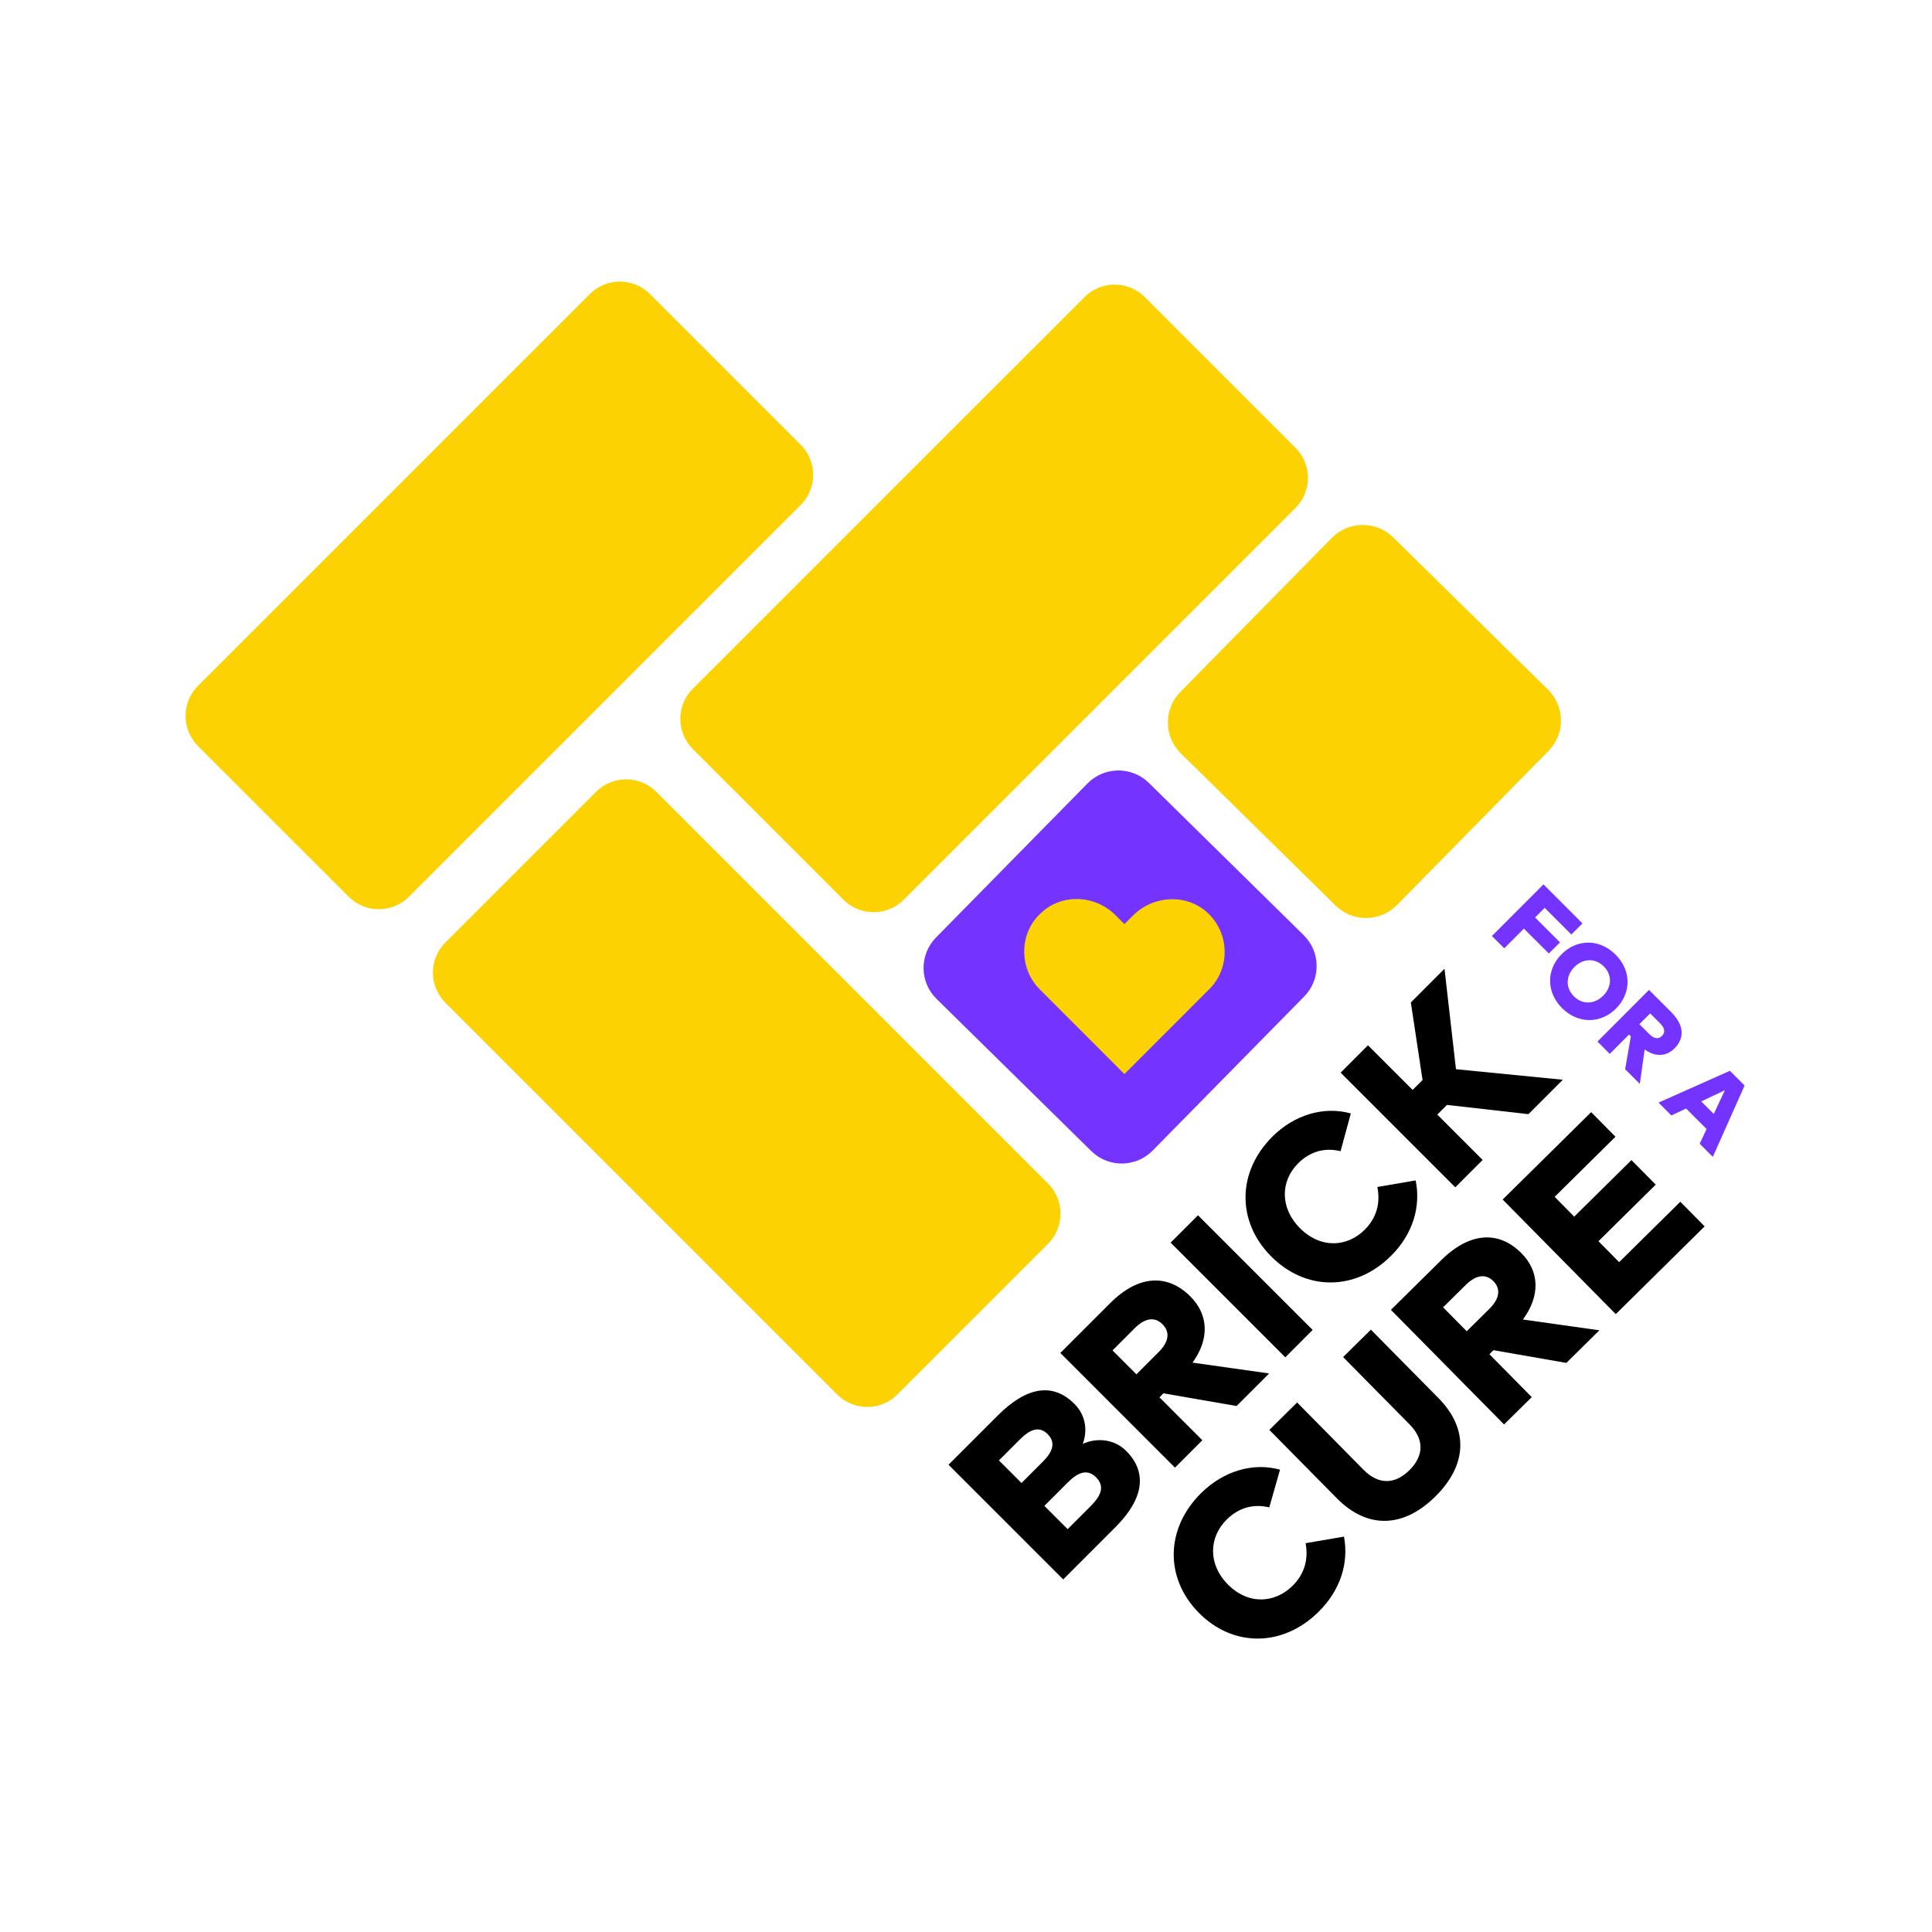
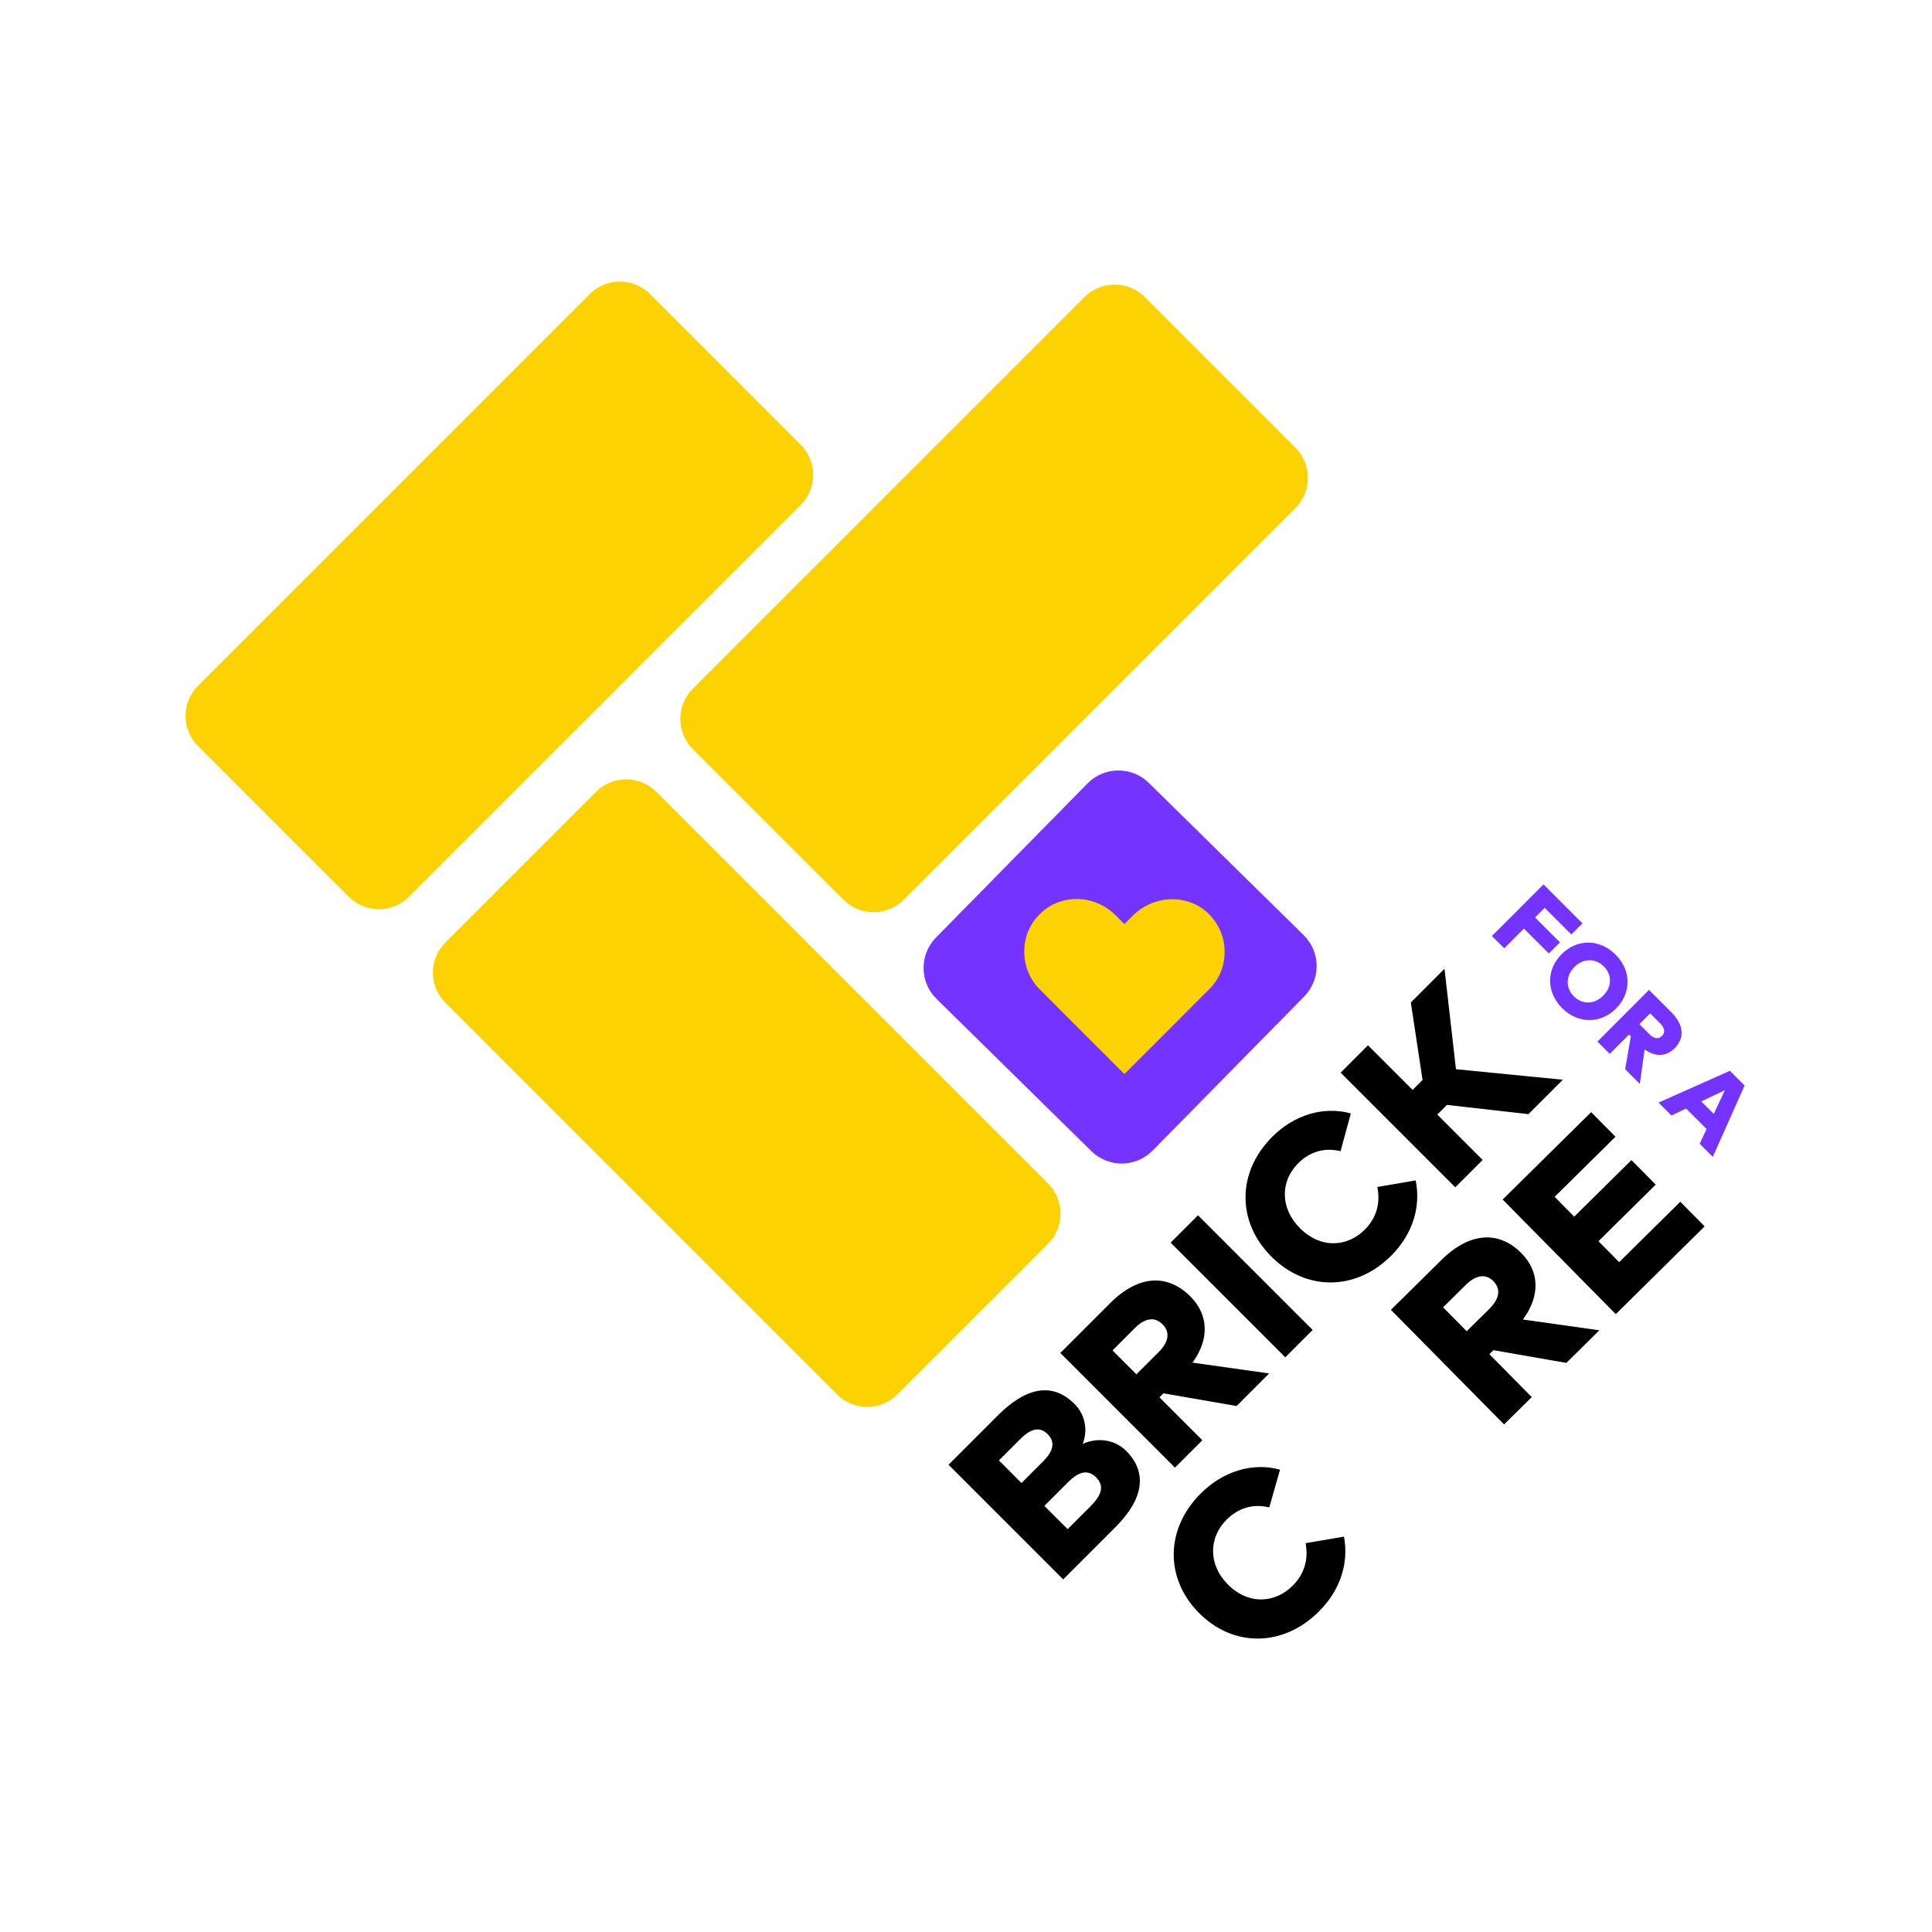
<svg xmlns="http://www.w3.org/2000/svg" fill="none" viewBox="0 0 48 48" height="48" width="48">
  <path fill="#7533FF" d="M27.019 19.464L23.255 23.292C22.838 23.717 22.843 24.399 23.268 24.817L27.113 28.598C27.538 29.016 28.221 29.01 28.638 28.585L32.402 24.758C32.82 24.333 32.814 23.65 32.389 23.233L28.544 19.452C28.12 19.034 27.437 19.04 27.019 19.464Z" />
  <path fill="black" d="M31.802 36.513L31.535 37.451C31.144 37.355 30.776 37.457 30.478 37.752C30.023 38.201 30.019 38.873 30.501 39.361C31.023 39.889 31.683 39.824 32.111 39.401C32.405 39.111 32.514 38.747 32.437 38.34L33.391 38.177C33.513 38.824 33.309 39.503 32.759 40.046C31.87 40.925 30.635 40.93 29.784 40.069C28.933 39.206 28.954 37.972 29.844 37.093C30.396 36.548 31.129 36.327 31.802 36.514V36.513Z" />
-   <path fill="black" d="M35.66 37.181C34.876 37.956 33.982 38.002 33.213 37.224L31.537 35.526L32.226 34.844L33.877 36.516C34.262 36.907 34.672 36.868 35.015 36.528C35.361 36.187 35.405 35.778 35.02 35.388L33.369 33.716L34.059 33.035L35.736 34.733C36.504 35.511 36.444 36.406 35.66 37.181L35.66 37.181Z" />
  <path fill="black" d="M37.802 31.138C38.246 31.587 38.273 32.191 37.836 32.783L39.736 33.051L38.916 33.861L37.105 33.545L37.004 33.645L38.056 34.711L37.368 35.39L34.557 32.543L35.811 31.304C36.526 30.599 37.248 30.576 37.802 31.138V31.138ZM36.44 33.074L36.998 32.523C37.247 32.277 37.302 32.033 37.102 31.829C36.901 31.626 36.654 31.689 36.411 31.929L35.853 32.48L36.44 33.074Z" />
  <path fill="black" d="M40.143 32.649L37.333 29.802L39.532 27.631L40.136 28.242L38.625 29.735L39.111 30.227L40.533 28.822L41.136 29.432L39.713 30.837L40.227 31.358L41.747 29.857L42.351 30.469L40.144 32.649H40.143Z" />
  <path fill="black" d="M26.692 34.877C26.975 35.16 27.025 35.541 26.901 35.873C27.243 35.714 27.683 35.75 27.978 36.046C28.501 36.569 28.433 37.222 27.711 37.944L26.415 39.24L23.566 36.391L24.791 35.166C25.515 34.442 26.164 34.35 26.691 34.877H26.692ZM25.379 36.845L25.908 36.316C26.152 36.072 26.24 35.842 26.028 35.63C25.821 35.423 25.591 35.51 25.347 35.755L24.818 36.283L25.379 36.845ZM26.525 37.991L27.107 37.409C27.369 37.146 27.445 36.916 27.231 36.703C27.021 36.493 26.791 36.568 26.529 36.831L25.947 37.413L26.525 37.991Z" />
  <path fill="black" d="M29.573 32.208C30.023 32.658 30.057 33.262 29.628 33.854L31.532 34.123L30.723 34.932L28.905 34.617L28.806 34.717L29.872 35.783L29.192 36.463L26.344 33.614L27.583 32.375C28.289 31.669 29.011 31.647 29.573 32.208L29.573 32.208ZM28.234 34.145L28.785 33.593C29.032 33.347 29.084 33.103 28.881 32.9C28.677 32.696 28.431 32.759 28.191 32.999L27.64 33.551L28.234 34.145Z" />
  <path fill="black" d="M31.933 33.722L29.084 30.873L29.764 30.194L32.612 33.042L31.933 33.722Z" />
  <path fill="black" d="M33.561 27.663L33.306 28.601C32.914 28.505 32.547 28.607 32.252 28.902C31.802 29.352 31.806 30.023 32.295 30.512C32.824 31.04 33.483 30.975 33.906 30.552C34.197 30.261 34.301 29.897 34.22 29.49L35.172 29.327C35.303 29.974 35.107 30.654 34.564 31.197C33.685 32.077 32.45 32.083 31.587 31.22C30.724 30.357 30.73 29.122 31.609 28.243C32.154 27.698 32.885 27.476 33.561 27.663Z" />
  <path fill="black" d="M35.709 27.691L36.836 28.819L36.156 29.498L33.308 26.65L33.987 25.97L35.096 27.079L35.343 26.833L35.052 24.906L35.888 24.069L36.173 26.564L38.828 26.826L37.974 27.681L35.949 27.451L35.709 27.691L35.709 27.691Z" />
  <path fill="#7533FF" d="M37.861 23.071L37.372 23.56L37.066 23.255L38.347 21.973L39.316 22.942L39.04 23.217L38.377 22.555L38.138 22.794L38.757 23.413L38.48 23.689L37.861 23.071Z" />
  <path fill="#7533FF" d="M40.15 25.057C39.766 25.44 39.205 25.441 38.809 25.046C38.414 24.65 38.415 24.089 38.798 23.706C39.182 23.322 39.743 23.321 40.138 23.717C40.534 24.112 40.533 24.673 40.149 25.057L40.15 25.057ZM39.117 24.024C38.897 24.244 38.894 24.544 39.102 24.753C39.311 24.962 39.611 24.958 39.831 24.738C40.051 24.519 40.054 24.218 39.846 24.01C39.637 23.801 39.337 23.805 39.117 24.024Z" />
  <path fill="#7533FF" d="M41.602 26.048C41.4 26.25 41.128 26.266 40.861 26.073L40.741 26.929L40.376 26.565L40.518 25.748L40.473 25.703L39.994 26.183L39.688 25.877L40.969 24.595L41.527 25.153C41.844 25.471 41.855 25.795 41.602 26.048V26.048ZM40.73 25.445L40.979 25.694C41.09 25.805 41.199 25.828 41.291 25.737C41.383 25.645 41.354 25.534 41.246 25.426L40.998 25.178L40.73 25.445Z" />
  <path fill="#7533FF" d="M42.228 28.416L42.4 28.05L41.891 27.541L41.525 27.713L41.206 27.394L42.978 26.604L43.344 26.97L42.554 28.742L42.228 28.416ZM42.578 27.675L42.854 27.087L42.266 27.364L42.578 27.675Z" />
  <path fill="#FCD202" d="M14.653 7.307L4.92 17.039C4.507 17.452 4.507 18.123 4.92 18.536L8.664 22.279C9.077 22.693 9.747 22.693 10.161 22.279L19.893 12.547C20.306 12.134 20.306 11.463 19.893 11.05L16.15 7.307C15.736 6.893 15.066 6.893 14.653 7.307Z" />
  <path fill="#FCD202" d="M26.945 7.381L17.212 17.113C16.799 17.526 16.799 18.197 17.212 18.61L20.956 22.353C21.369 22.767 22.039 22.767 22.453 22.353L32.185 12.621C32.598 12.208 32.598 11.537 32.185 11.124L28.442 7.381C28.028 6.967 27.358 6.967 26.945 7.381Z" />
  <path fill="#FCD202" d="M14.809 19.673L11.066 23.416C10.652 23.829 10.652 24.5 11.066 24.913L20.798 34.645C21.212 35.059 21.882 35.059 22.295 34.645L26.038 30.902C26.452 30.489 26.452 29.818 26.038 29.405L16.306 19.673C15.893 19.259 15.223 19.259 14.809 19.673Z" />
-   <path fill="#FCD202" d="M33.089 13.364L29.325 17.192C28.907 17.617 28.913 18.3 29.337 18.717L33.182 22.498C33.607 22.916 34.29 22.91 34.708 22.485L38.471 18.658C38.889 18.233 38.883 17.55 38.459 17.133L34.614 13.352C34.189 12.934 33.506 12.94 33.089 13.364Z" />
  <path fill="#FCD202" d="M28.152 22.742L27.936 22.959L27.719 22.742C27.195 22.218 26.356 22.197 25.846 22.7C25.587 22.945 25.447 23.28 25.447 23.636C25.447 23.993 25.58 24.328 25.832 24.58L27.936 26.685L30.04 24.58C30.292 24.329 30.432 23.993 30.425 23.637C30.425 23.28 30.278 22.951 30.026 22.7C29.516 22.204 28.677 22.225 28.153 22.742H28.152Z" />
</svg>